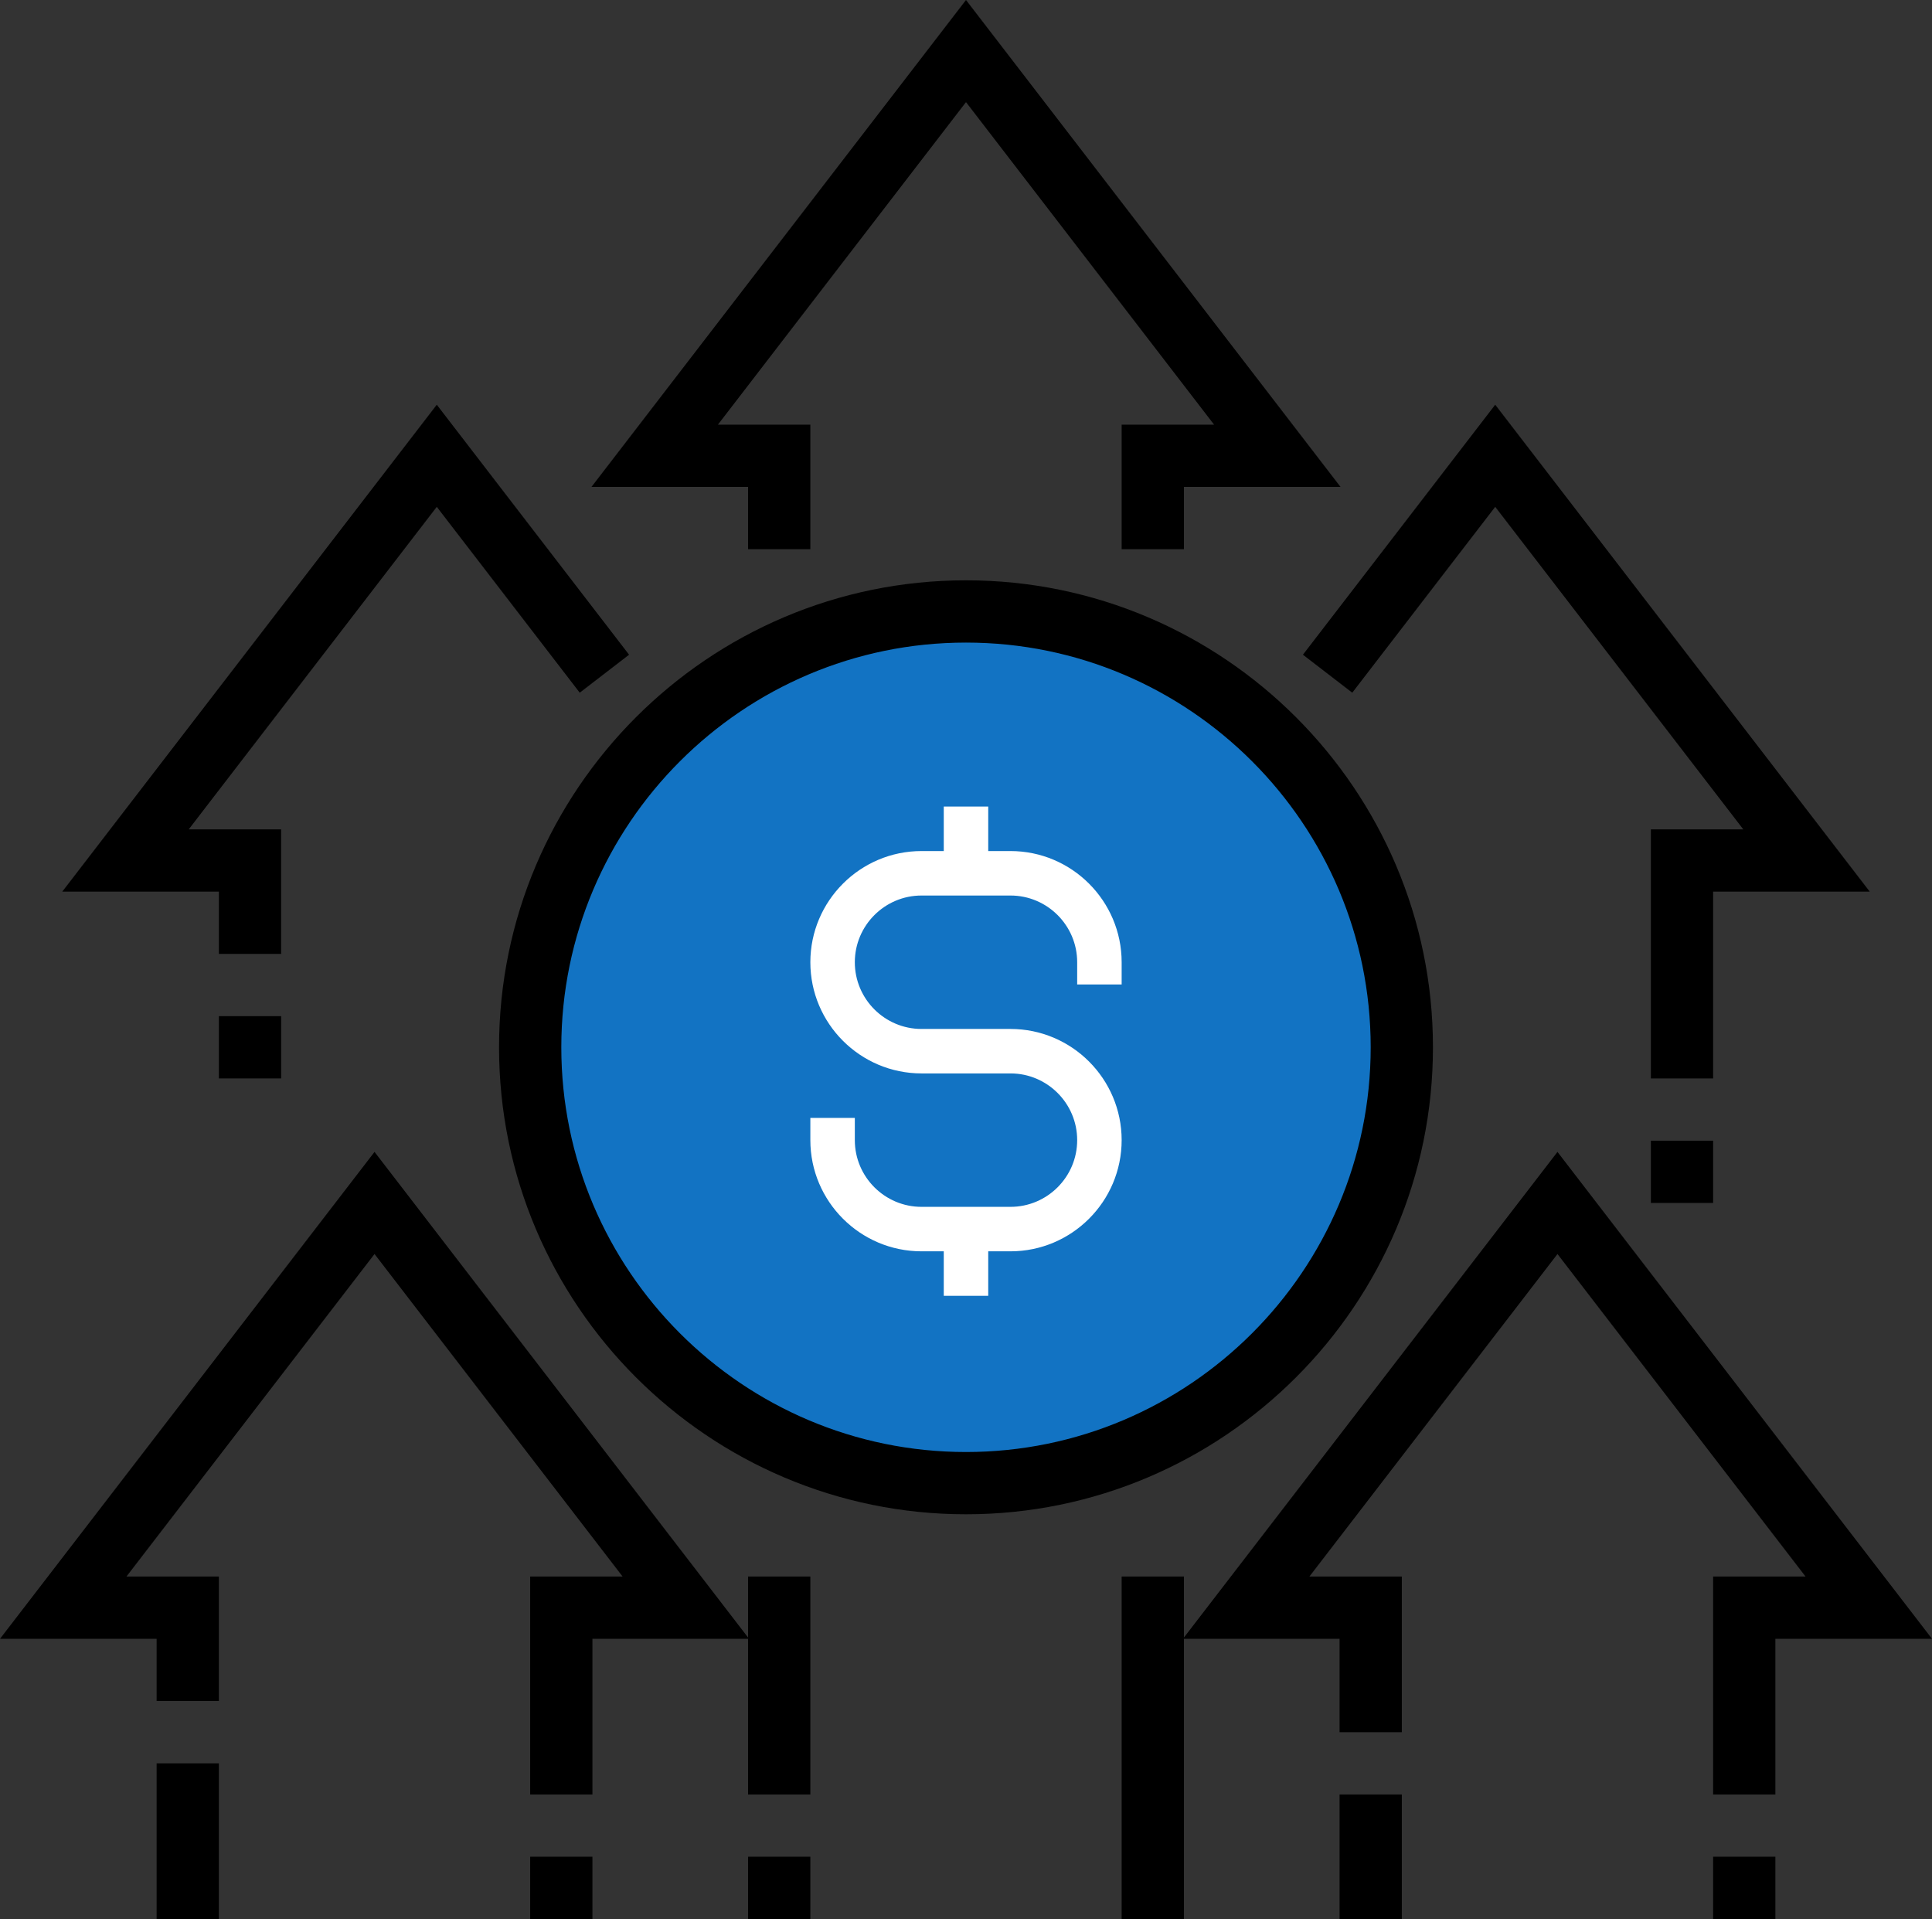
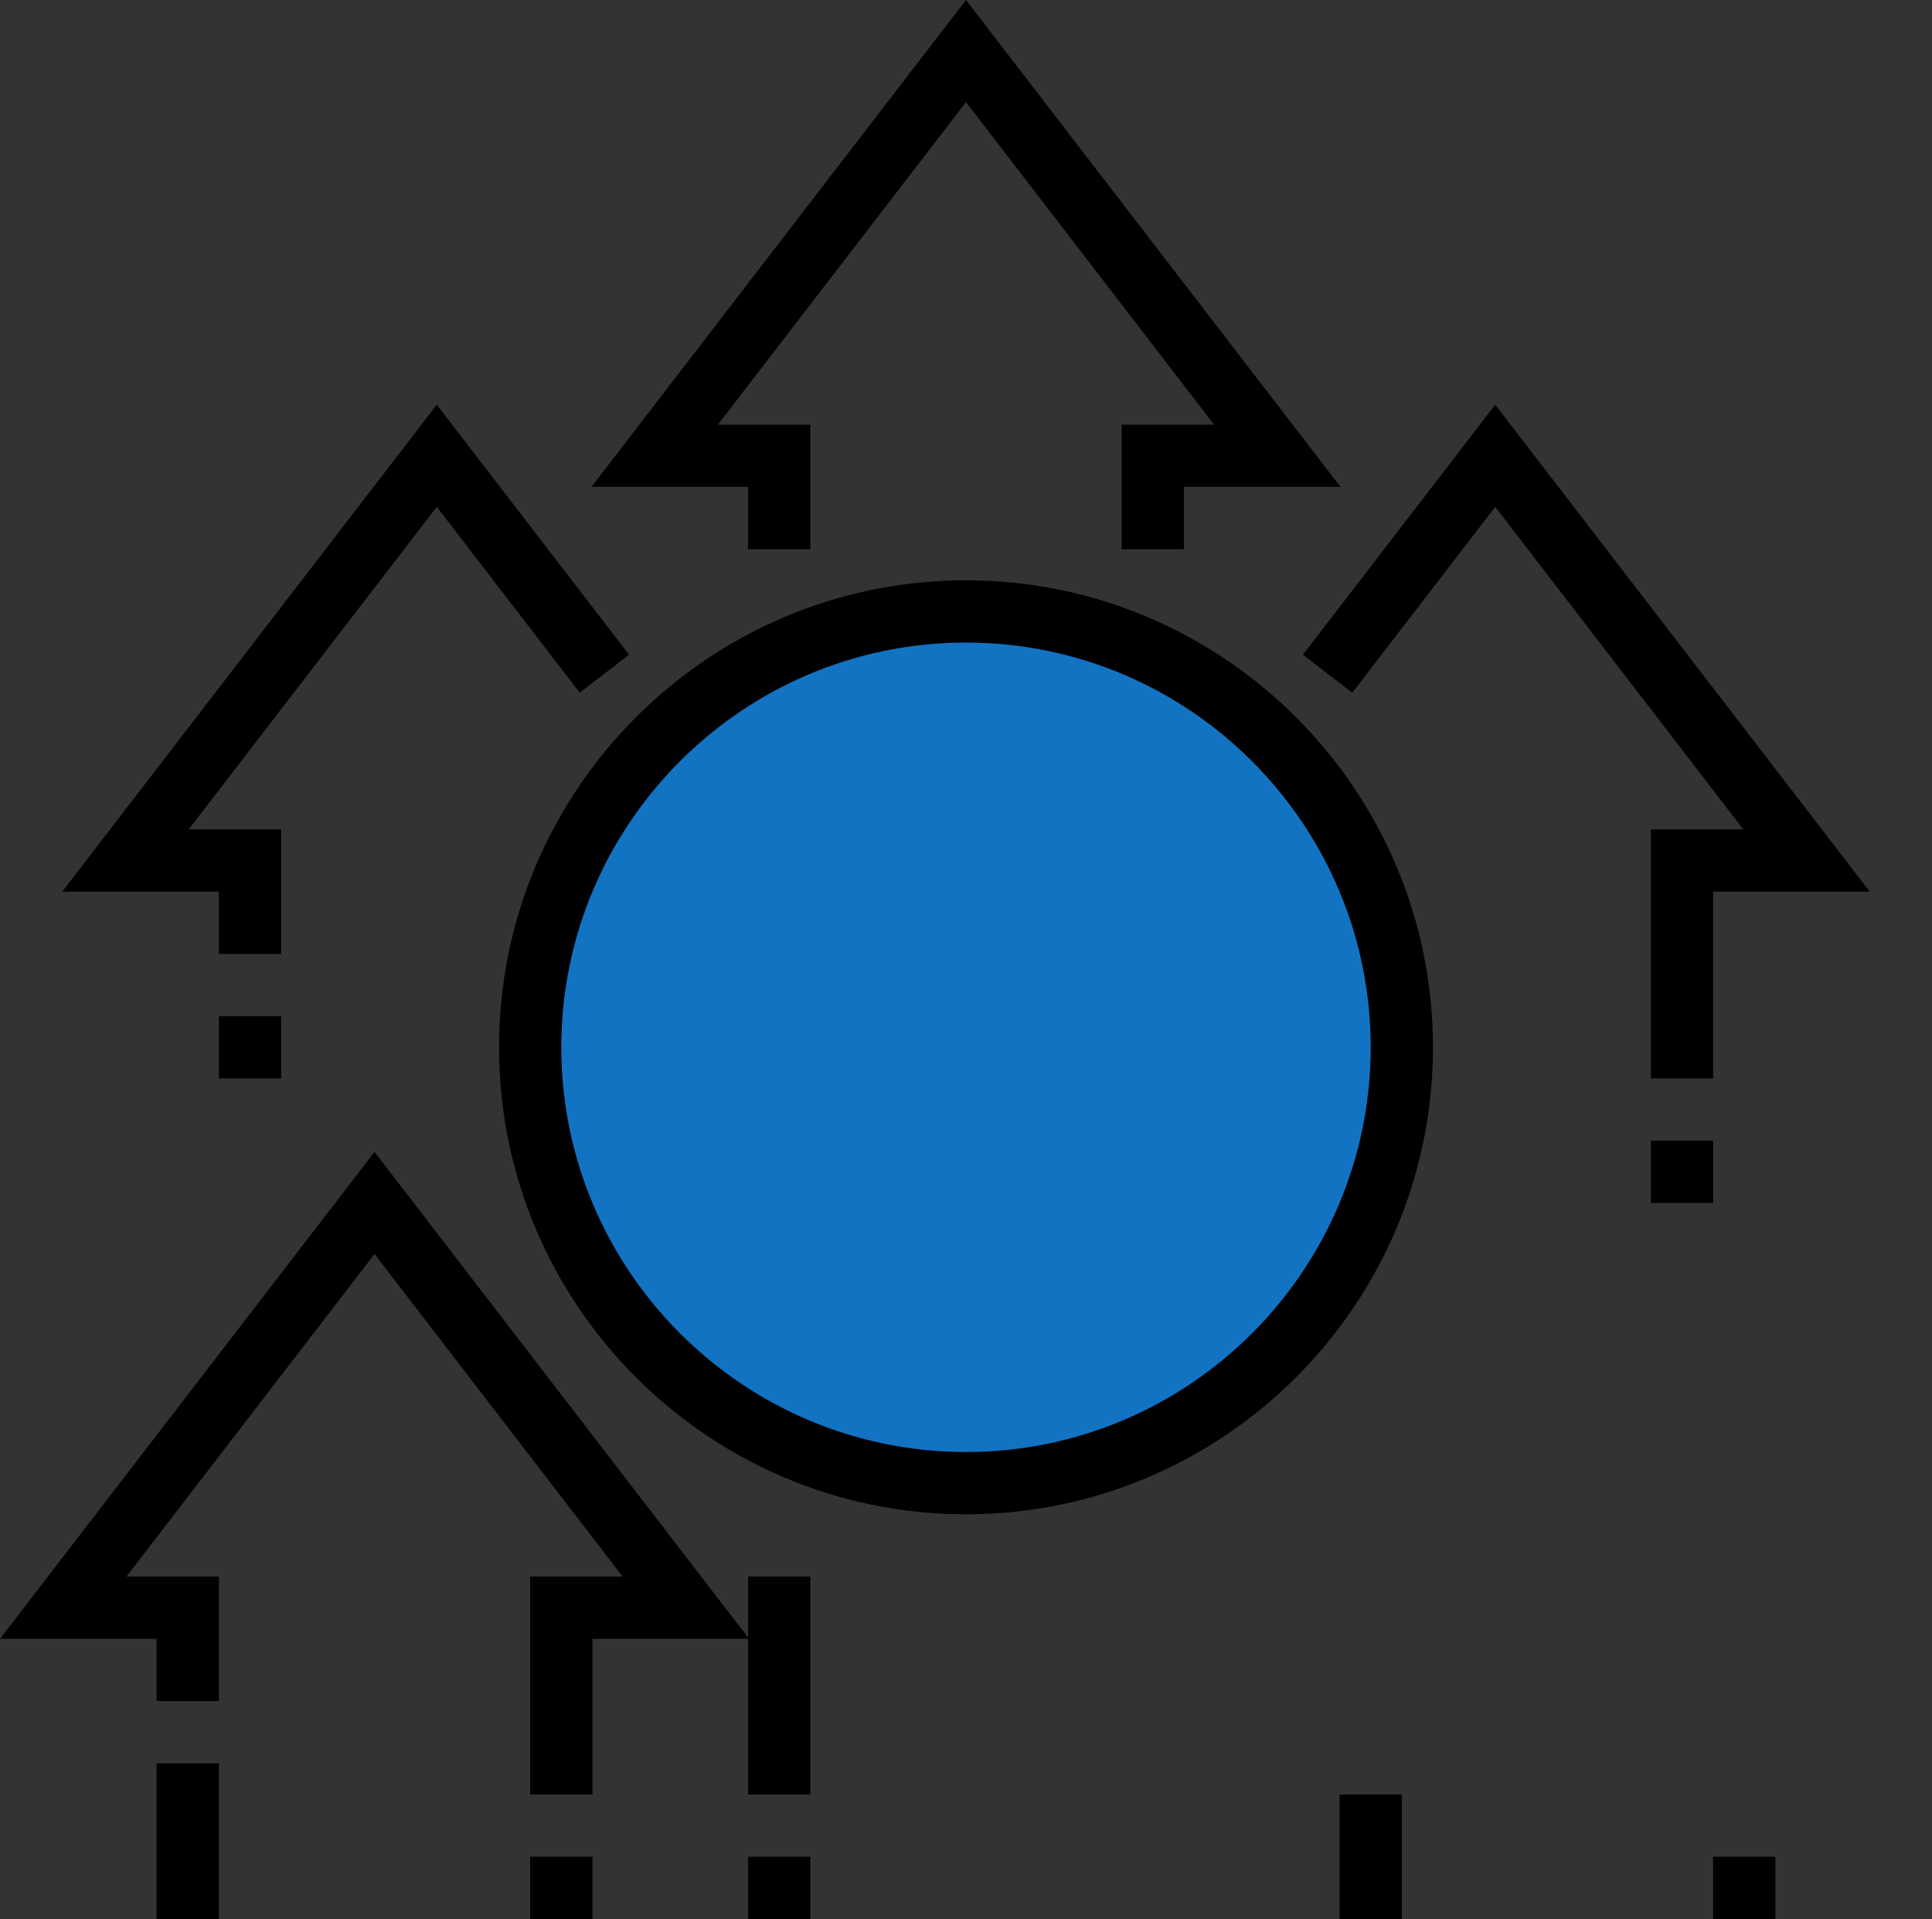
<svg xmlns="http://www.w3.org/2000/svg" version="1.1" id="Capa_1" x="0px" y="0px" viewBox="-41.248 151.88 496.496 493.12" style="enable-background:new -41.248 151.88 496.496 493.12;" xml:space="preserve">
  <rect x="-41.248" y="151.88" width="496.496" height="493.12" fill="#333333" stroke="none" />
  <circle style="fill:#1273C3;" cx="207" cy="421" r="117.44" />
  <g>
    <path d="M327,421c0-66.168-53.832-120-120-120S87,354.832,87,421s53.832,120,120,120S327,487.168,327,421z M207,525   c-57.344,0-104-46.656-104-104s46.656-104,104-104s104,46.656,104,104S264.344,525,207,525z" />
    <polygon points="151,293 167,293 167,261 143.248,261 207,178.12 270.752,261 247,261 247,293 263,293 263,277 303.248,277    207,151.88 110.752,277 151,277  " />
    <rect x="303" y="613" width="16" height="32" />
-     <polygon points="359,447.88 263,572.68 263,557 247,557 247,645 263,645 263,573 303,573 303,597 319,597 319,557 295.248,557    359,474.12 422.752,557 399,557 399,613 415,613 415,573 455.248,573  " />
    <rect x="399" y="629" width="16" height="16" />
    <polygon points="306.264,329.88 343,282.12 406.752,365 383,365 383,429 399,429 399,381 439.248,381 343,255.88 293.584,320.12     " />
    <rect x="383" y="445" width="16" height="16" />
    <rect x="95" y="629" width="16" height="16" />
    <rect x="-1" y="605" width="16" height="40" />
    <polygon points="15,397 31,397 31,365 7.248,365 71,282.12 107.736,329.88 120.416,320.12 71,255.88 -25.248,381 15,381  " />
    <rect x="15" y="413" width="16" height="16" />
    <polygon points="151,572.68 55,447.88 -41.248,573 -1,573 -1,589 15,589 15,557 -8.752,557 55,474.12 118.752,557 95,557 95,613    111,613 111,573 151,573 151,613 167,613 167,557 151,557  " />
    <rect x="151" y="629" width="16" height="16" />
  </g>
-   <path style="fill:#FFFFFF;" d="M247,404.857v-5.714c0-15.754-12.817-28.571-28.571-28.571h-5.714v-11.429h-11.429v11.429h-5.714  c-15.754,0-28.571,12.817-28.571,28.571c0,15.754,12.817,28.571,28.571,28.571h22.857c9.451,0,17.143,7.691,17.143,17.143  S227.88,462,218.429,462h-22.857c-9.451,0-17.143-7.691-17.143-17.143v-5.714H167v5.714c0,15.754,12.817,28.571,28.571,28.571h5.714  v11.429h11.429v-11.429h5.714c15.754,0,28.571-12.817,28.571-28.571s-12.817-28.571-28.571-28.571h-22.857  c-9.451,0-17.143-7.691-17.143-17.143c0-9.451,7.691-17.143,17.143-17.143h22.857c9.451,0,17.143,7.691,17.143,17.143v5.714H247z" />
</svg>